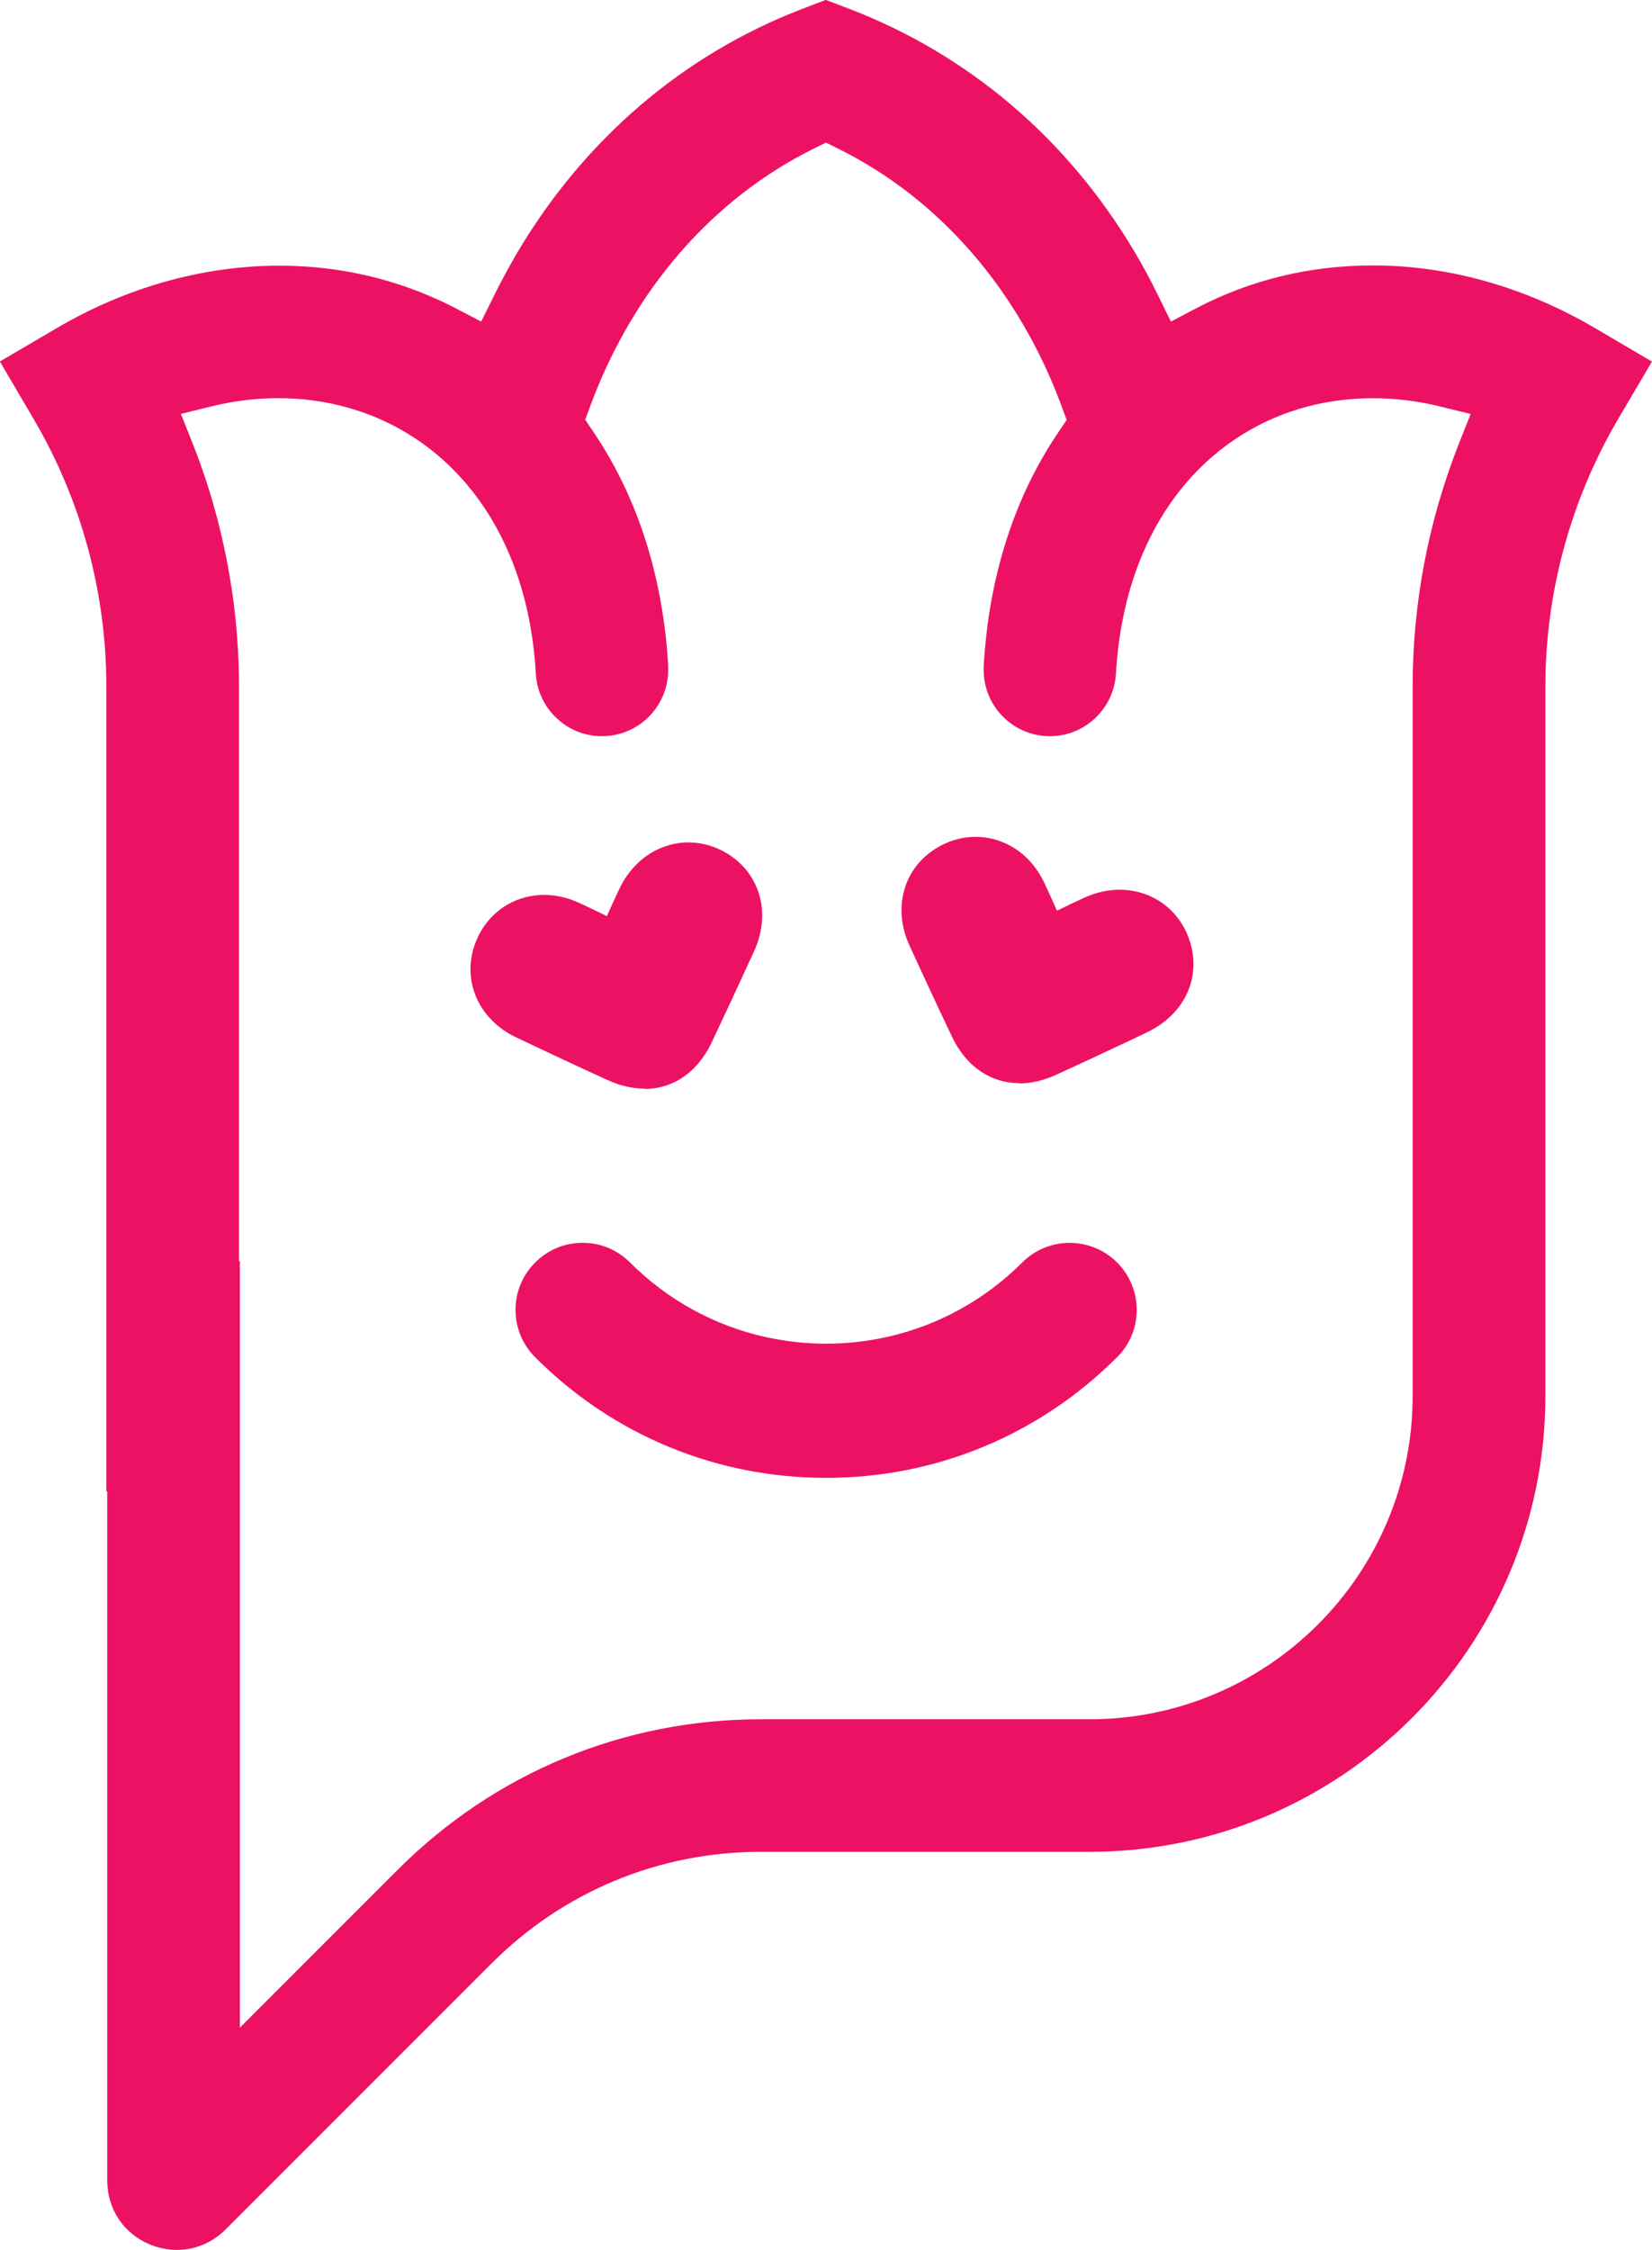
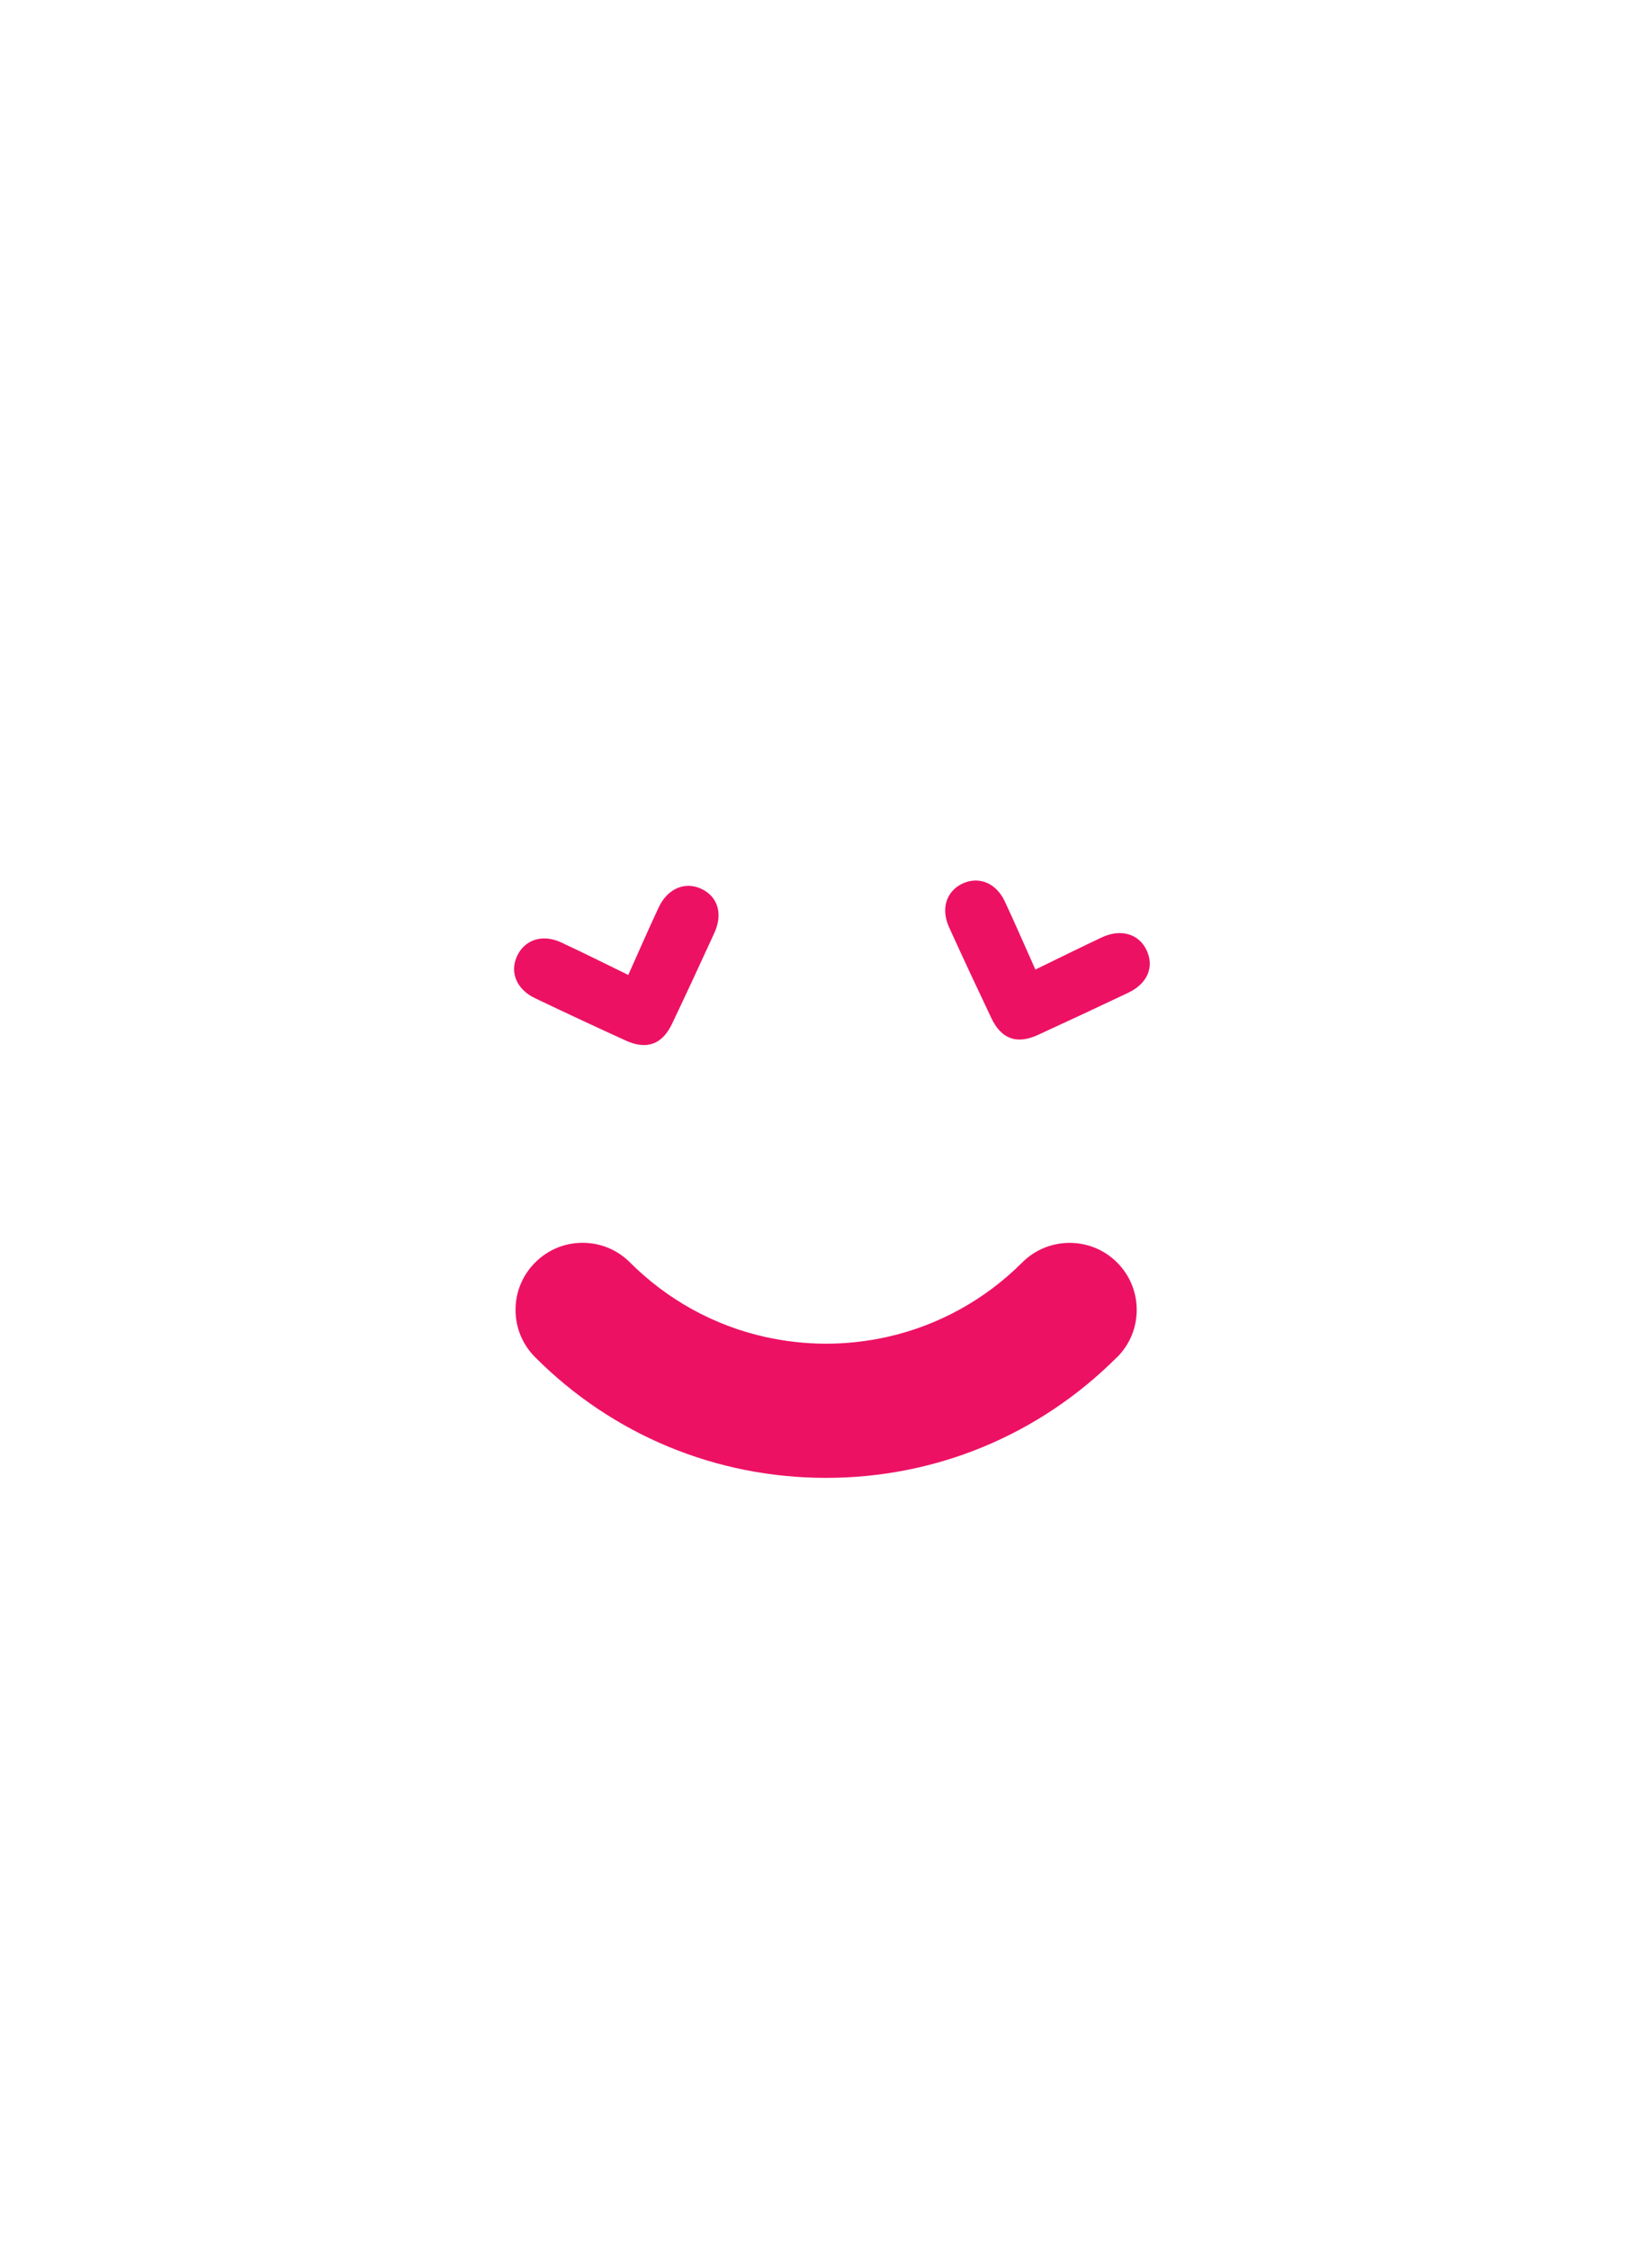
<svg xmlns="http://www.w3.org/2000/svg" id="Layer_2" data-name="Layer 2" viewBox="0 0 132.79 180.81">
  <defs>
    <style>
      .cls-1 {
        fill:rgb(237, 17, 100);
        stroke-width: 0px;
      }
    </style>
  </defs>
  <g id="Layer_1-2" data-name="Layer 1">
    <g>
-       <path class="cls-1" d="m132.79,29.05l-2.71,4.6c-3.83,6.51-5.86,13.96-5.86,21.53v57c0,20.2-16.43,36.63-36.63,36.63h-26.43c-8.18,0-15.86,3.18-21.65,8.97l-21.38,21.38c-1.62,1.62-3.95,2.08-6.07,1.21-2.12-.88-3.44-2.85-3.44-5.14v-55.39l-.07.04V55.18c0-3.77-.5-7.52-1.49-11.16-.99-3.64-2.46-7.13-4.37-10.37l-2.7-4.6,4.6-2.7c8.74-5.13,18.81-6.38,27.63-3.44,1.53.51,3.04,1.15,4.46,1.89l2,1.04,1-2.02c.61-1.24,1.26-2.43,1.91-3.54,5.42-9.13,13.34-15.89,22.88-19.56l1.91-.73,1.91.73c9.56,3.67,17.48,10.4,22.88,19.47.67,1.12,1.33,2.34,1.95,3.62l1,2.03,2-1.05c4.38-2.3,9.17-3.46,14.24-3.46,6.06,0,12.22,1.73,17.82,5.02l4.6,2.7Zm-14.56,4.22l-2.45-.6c-1.81-.45-3.63-.67-5.41-.67-8.32,0-15.26,4.71-18.57,12.61-1.19,2.84-1.9,6.05-2.1,9.52-.08,1.42-.72,2.73-1.78,3.68-1.06.95-2.43,1.42-3.84,1.34-2.81-.16-5.02-2.5-5.01-5.33v-.14s0-.03,0-.03c0-.04,0-.09,0-.13.06-1.08.17-2.18.31-3.29.46-3.47,1.33-6.74,2.59-9.75.85-2.04,1.91-3.99,3.14-5.8l.63-.93-.39-1.06c-3.44-9.35-9.83-16.72-17.99-20.75l-.97-.48-.97.48c-8.16,4.03-14.55,11.39-17.99,20.73l-.39,1.06.63.93c1.22,1.8,2.28,3.76,3.14,5.82,1.26,3,2.13,6.28,2.59,9.75.15,1.1.25,2.21.31,3.29,0,.04,0,.09,0,.13v.18c0,2.82-2.2,5.16-5.02,5.32-1.42.08-2.78-.39-3.84-1.34-1.07-.95-1.7-2.26-1.78-3.68-.2-3.48-.9-6.68-2.1-9.52-2.37-5.66-6.67-9.77-12.12-11.58-3.72-1.24-7.83-1.37-11.87-.37l-2.44.6.93,2.34c.73,1.83,1.36,3.72,1.87,5.62,1.24,4.55,1.87,9.24,1.87,13.96v46.19l.07-.04v61.61l12.69-12.69c7.8-7.8,18.16-12.09,29.18-12.09h26.43c14.32,0,25.97-11.65,25.97-25.97v-57c0-6.73,1.26-13.31,3.73-19.57l.93-2.34Z" />
      <path class="cls-1" d="m89.78,109.07c-6.25,6.25-14.55,9.69-23.38,9.69s-17.14-3.44-23.38-9.69c-1.02-1.02-1.58-2.37-1.58-3.81s.56-2.79,1.58-3.81c1.02-1.02,2.37-1.58,3.81-1.58s2.79.56,3.81,1.58c2.99,2.99,6.74,5.06,10.84,5.98,3.27.73,6.58.73,9.85,0,4.1-.92,7.85-2.99,10.84-5.98,2.1-2.1,5.52-2.1,7.62,0,1.02,1.02,1.58,2.37,1.58,3.81s-.56,2.79-1.58,3.81Z" />
      <g>
        <path class="cls-1" d="m83.23,77.91c1.94-.94,3.64-1.79,5.35-2.59,1.52-.71,2.97-.27,3.58,1.03.64,1.34.08,2.69-1.46,3.42-2.42,1.15-4.84,2.28-7.28,3.4-1.7.78-2.94.32-3.74-1.37-1.15-2.42-2.28-4.84-3.39-7.28-.67-1.47-.24-2.86,1.02-3.49,1.32-.65,2.74-.11,3.45,1.39.82,1.75,1.58,3.52,2.47,5.5Z" />
-         <path class="cls-1" d="m81.93,87.04c-2.28,0-4.26-1.31-5.41-3.74-1.16-2.43-2.3-4.88-3.42-7.33-1.46-3.2-.34-6.59,2.65-8.08,1.46-.73,3.08-.84,4.57-.32,1.56.54,2.84,1.73,3.61,3.35.35.74.69,1.49,1.03,2.26.72-.35,1.43-.69,2.15-1.02,3.24-1.51,6.77-.35,8.22,2.69.69,1.45.79,3.05.28,4.5-.55,1.54-1.75,2.81-3.4,3.6-2.43,1.16-4.87,2.3-7.32,3.42-1.01.46-2,.69-2.95.69Z" />
      </g>
      <g>
        <path class="cls-1" d="m50.5,78.35c.88-1.97,1.64-3.71,2.44-5.42.71-1.52,2.1-2.11,3.4-1.52,1.36.62,1.79,2.01,1.08,3.56-1.11,2.43-2.24,4.86-3.39,7.28-.8,1.69-2.05,2.14-3.75,1.36-2.43-1.11-4.86-2.24-7.28-3.4-1.46-.7-2.03-2.04-1.46-3.33.59-1.35,2.03-1.85,3.54-1.16,1.75.81,3.48,1.68,5.43,2.63Z" />
-         <path class="cls-1" d="m51.79,87.48c-.95,0-1.95-.23-2.96-.69-2.45-1.12-4.89-2.26-7.33-3.42-3.17-1.51-4.5-4.83-3.17-7.89.65-1.49,1.82-2.62,3.29-3.18,1.55-.59,3.29-.5,4.92.25.75.34,1.49.7,2.24,1.07.33-.73.65-1.45.99-2.16,1.51-3.24,4.96-4.62,8.03-3.22,1.46.67,2.56,1.83,3.1,3.27.57,1.53.47,3.28-.29,4.94-1.12,2.45-2.26,4.89-3.41,7.33-1.15,2.42-3.13,3.73-5.41,3.73Z" />
      </g>
    </g>
  </g>
</svg>